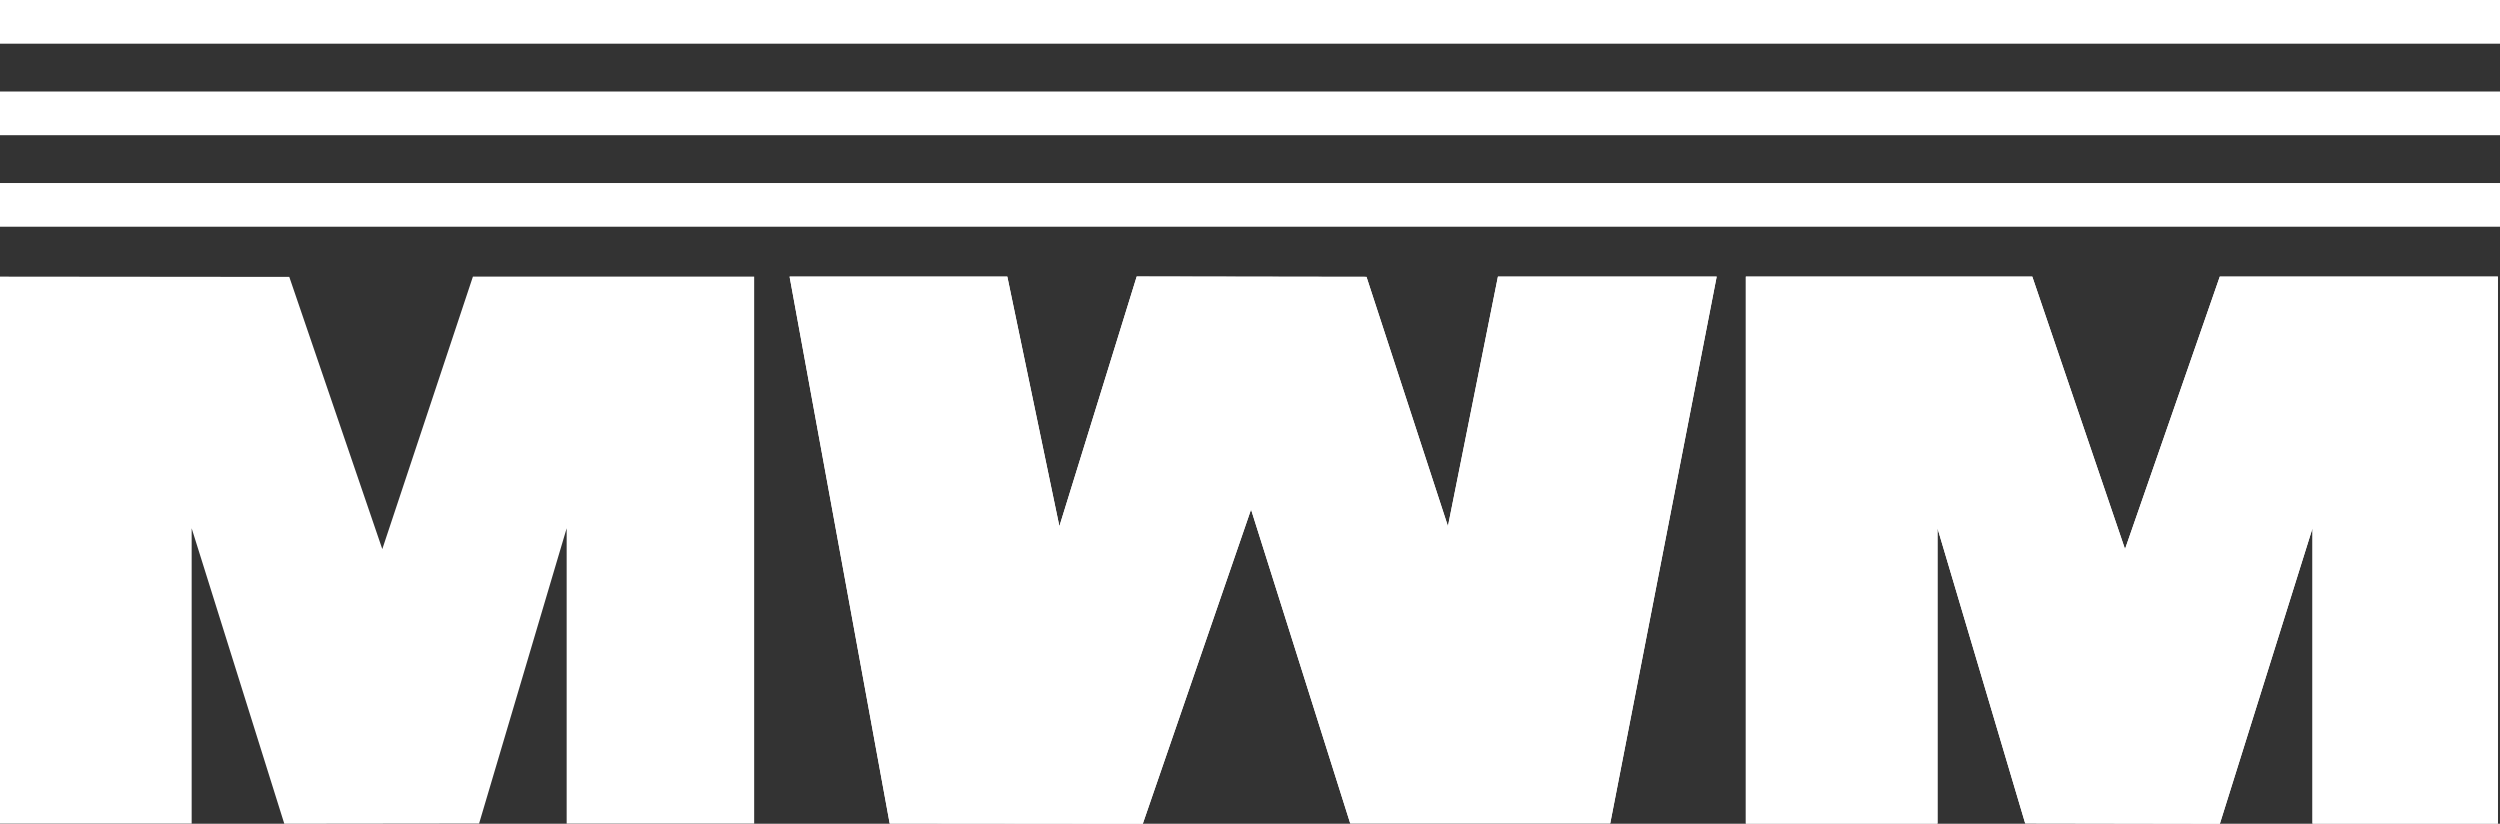
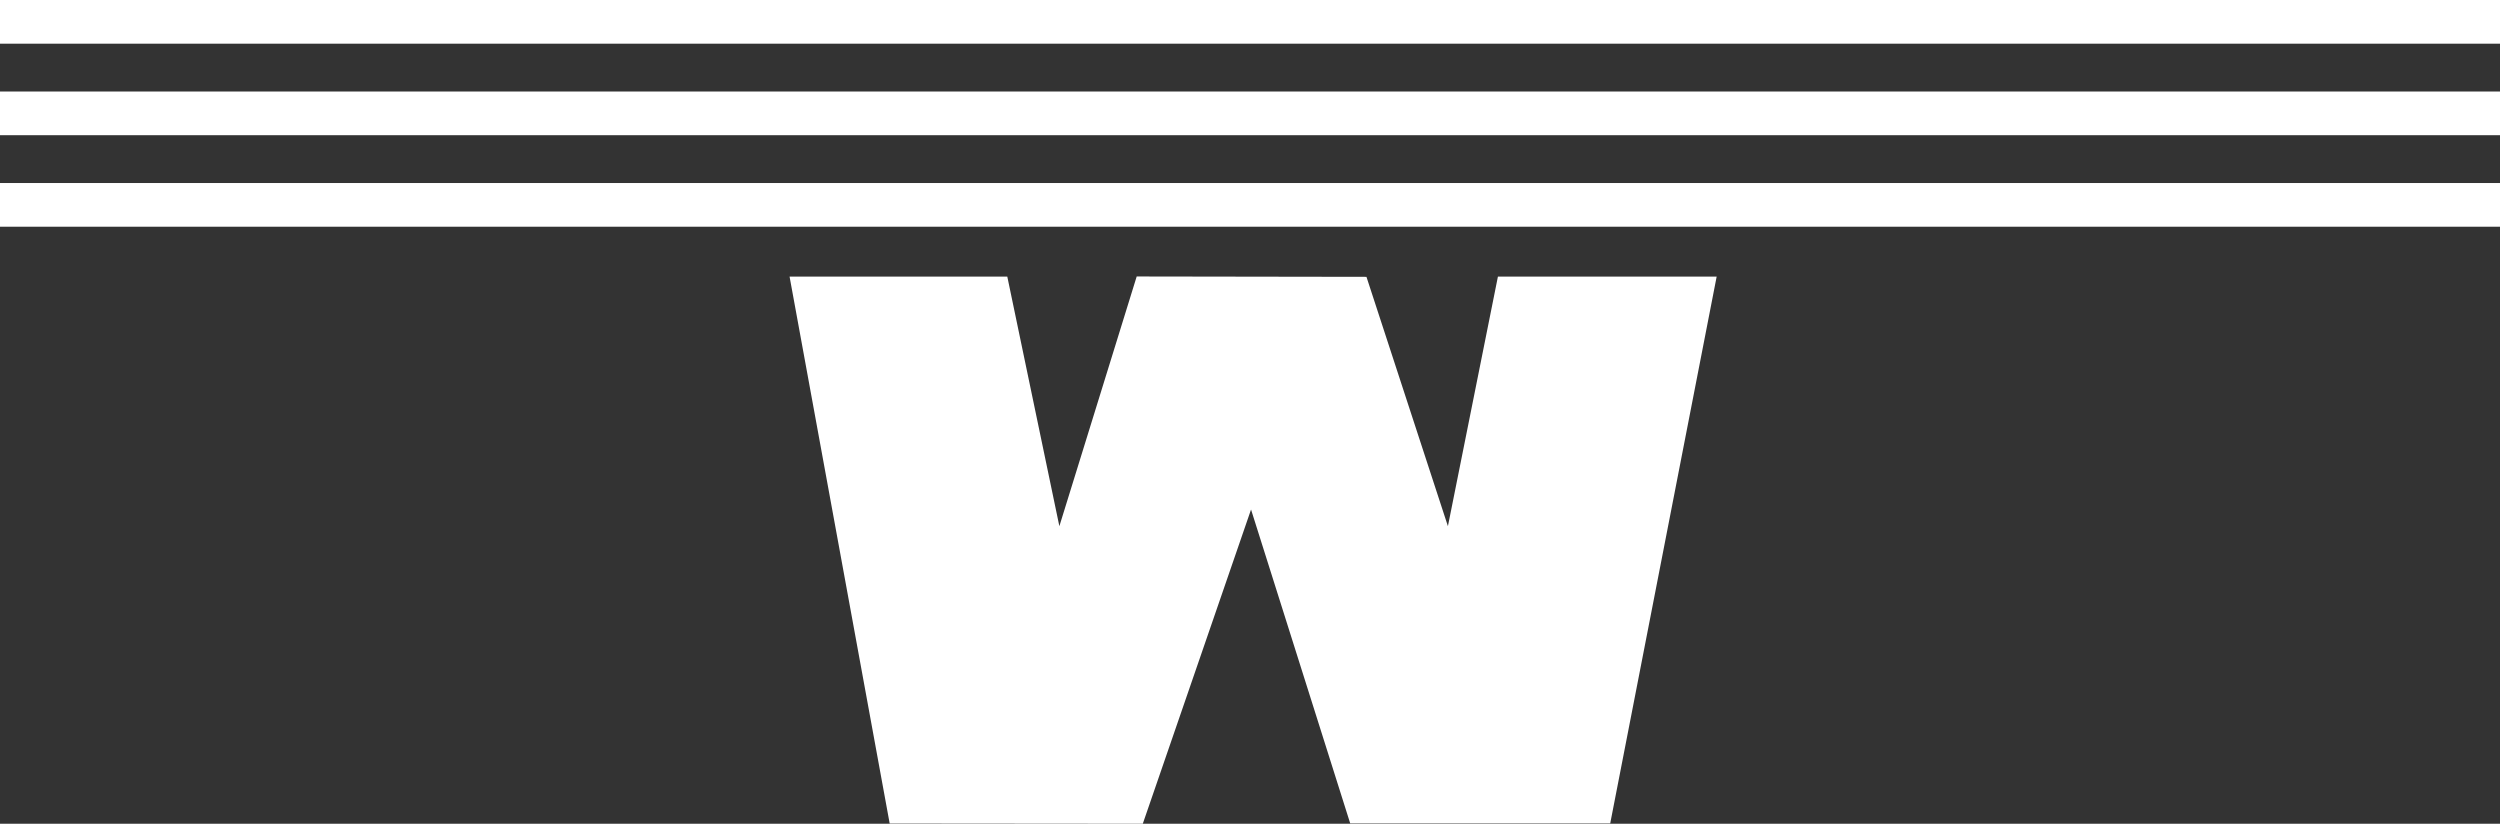
<svg xmlns="http://www.w3.org/2000/svg" viewBox="0 0 1199 395.07" data-name="Camada 2" id="Camada_2">
  <rect x="0" y="0" width="1199" height="395.07" fill="#333333" stroke="none" />
  <defs>
    <style>
      .cls-1 {
        fill: #fff;
      }
    </style>
  </defs>
  <g data-name="Camada 1" id="Camada_1-2">
    <g>
-       <path d="M483.1,132.67h-104.41l48.01,262.29,121.39.12,51.92-150.7,47.56,150.53h124.7s51.06-262.24,51.06-262.24h-104.91l-23.98,119.7-39.06-119.6-110.2-.16-37.09,119.77-24.97-119.7ZM974.69,132.67h-137.39v262.34h91.92v-141.64l42.06,141.54,93.36.16,44.43-141.71v141.64h88.93V132.67h-133.39l-45.45,130.67-44.47-130.67Z" class="cls-1" />
-       <polygon points="0 132.67 138.74 132.8 183.35 263.35 226.81 132.67 361.7 132.67 361.7 395.01 271.77 395.01 271.77 253.36 229.77 394.96 136.35 395.07 91.92 253.36 91.92 395.01 0 395.01 0 132.67" class="cls-1" />
      <rect height="20.95" width="1199" class="cls-1" />
      <rect height="20.95" width="1199" y="43.89" class="cls-1" />
      <rect height="20.95" width="1199" y="87.78" class="cls-1" />
      <polygon points="483.1 132.67 508.07 252.37 545.16 132.6 655.35 132.77 694.42 252.36 718.4 132.67 823.31 132.67 772.26 394.9 647.56 394.9 600 244.37 548.08 395.07 426.69 394.96 378.68 132.67 483.1 132.67" class="cls-1" />
-       <polygon points="974.69 132.67 1019.16 263.34 1064.61 132.67 1198 132.67 1198 395.01 1109.08 395.01 1109.08 253.36 1064.65 395.07 971.29 394.91 929.23 253.36 929.23 395.01 837.3 395.01 837.3 132.67 974.69 132.67" class="cls-1" />
    </g>
  </g>
</svg>